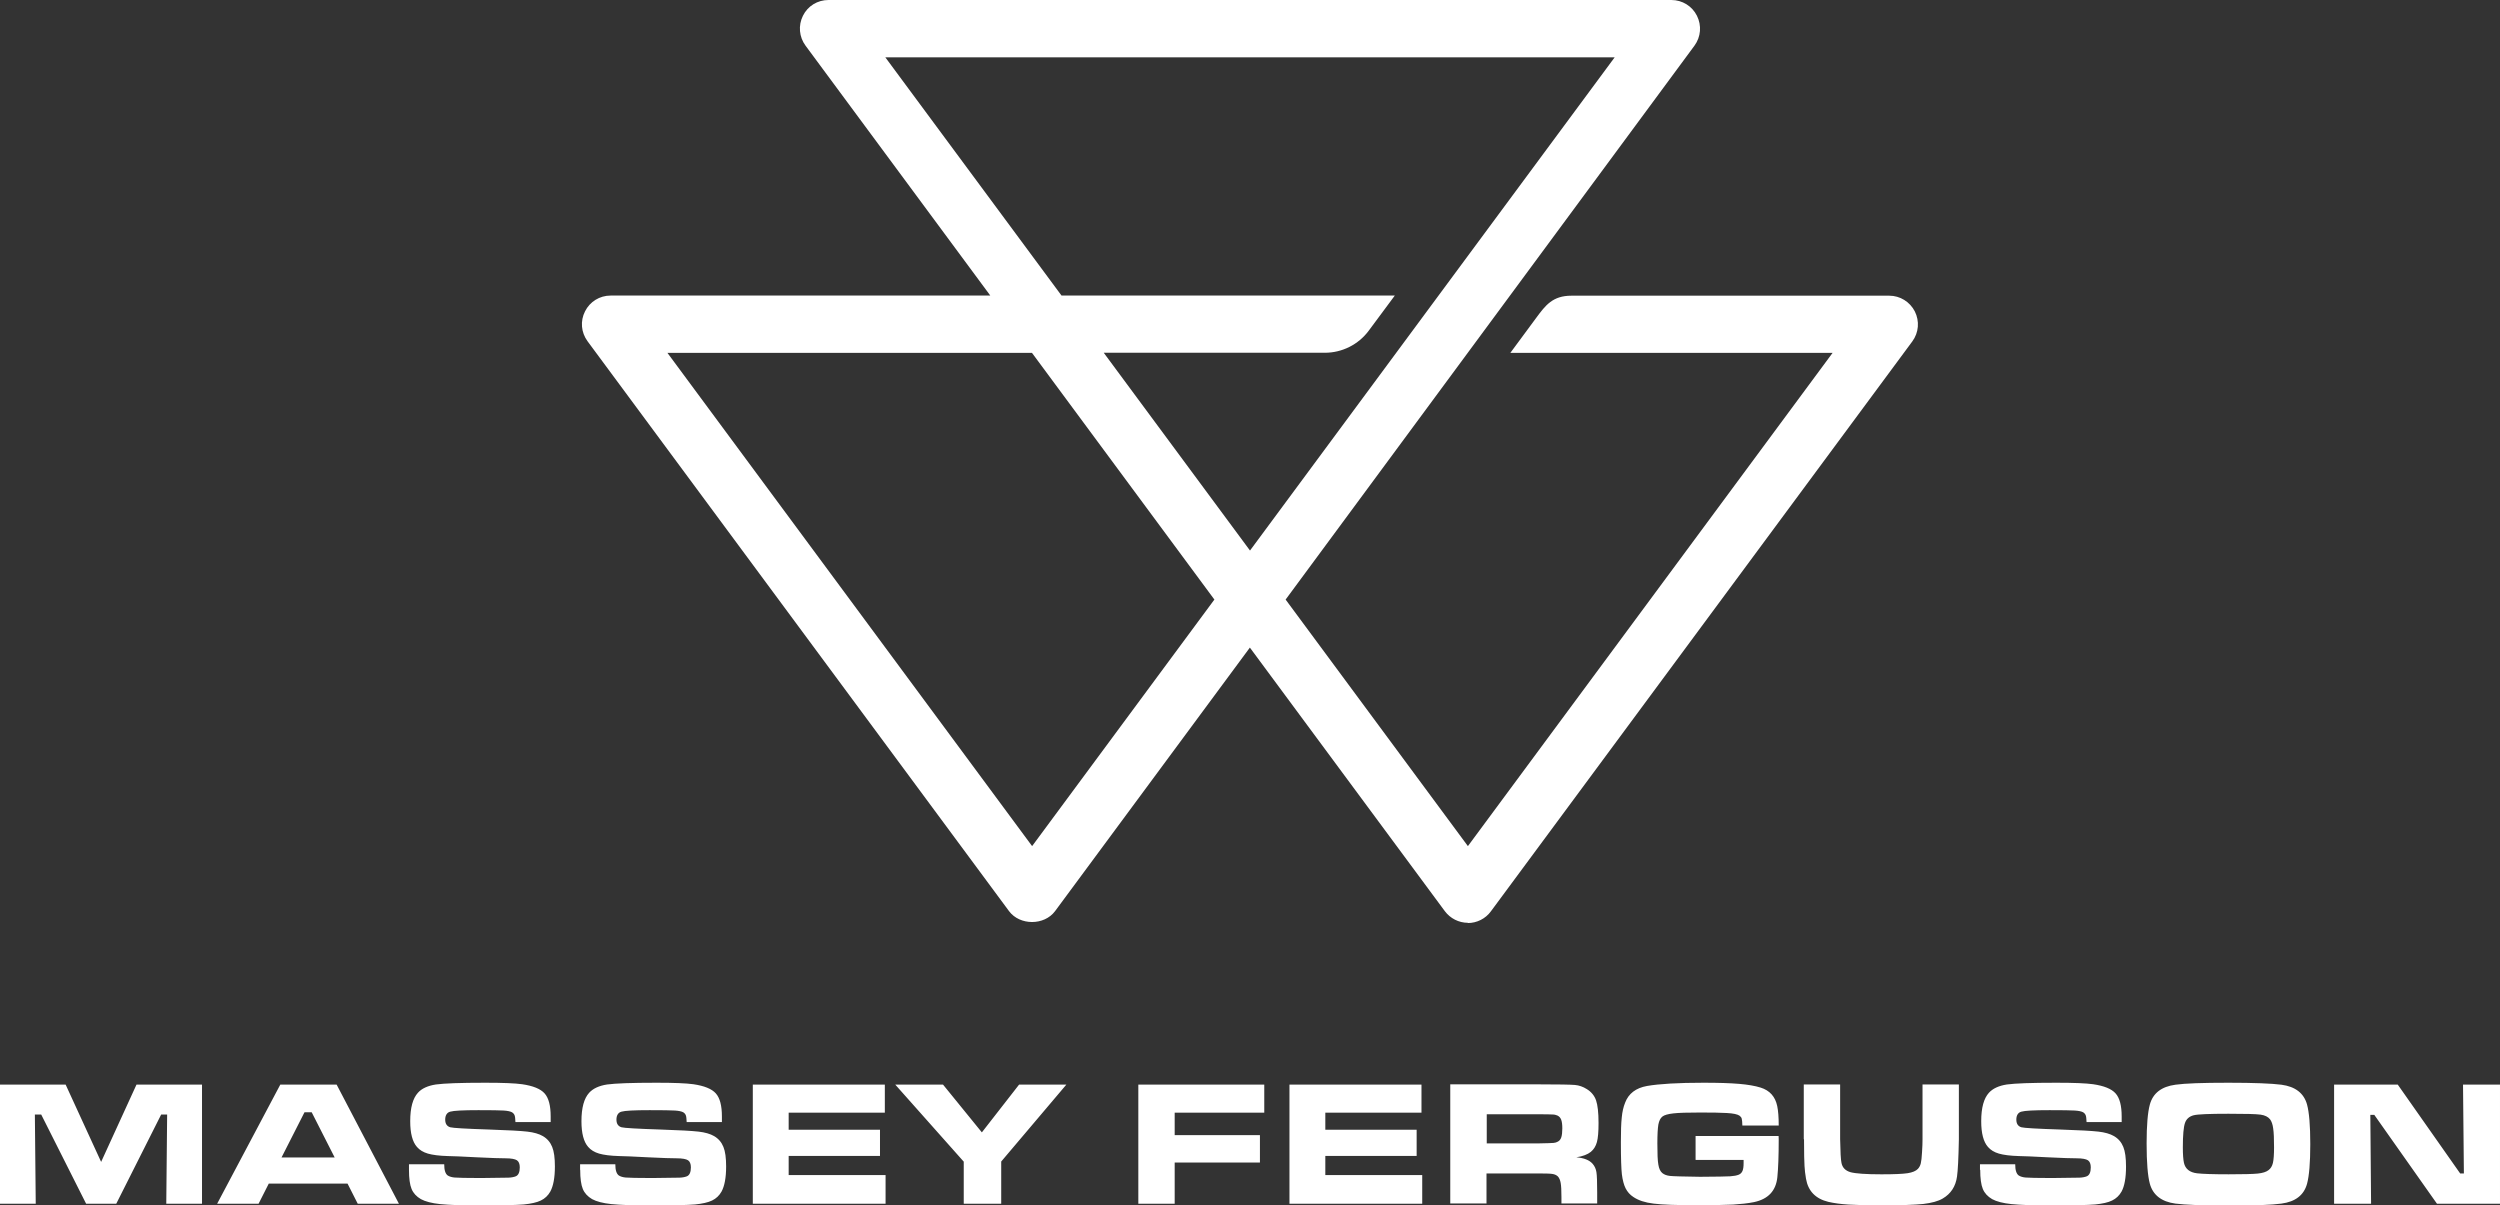
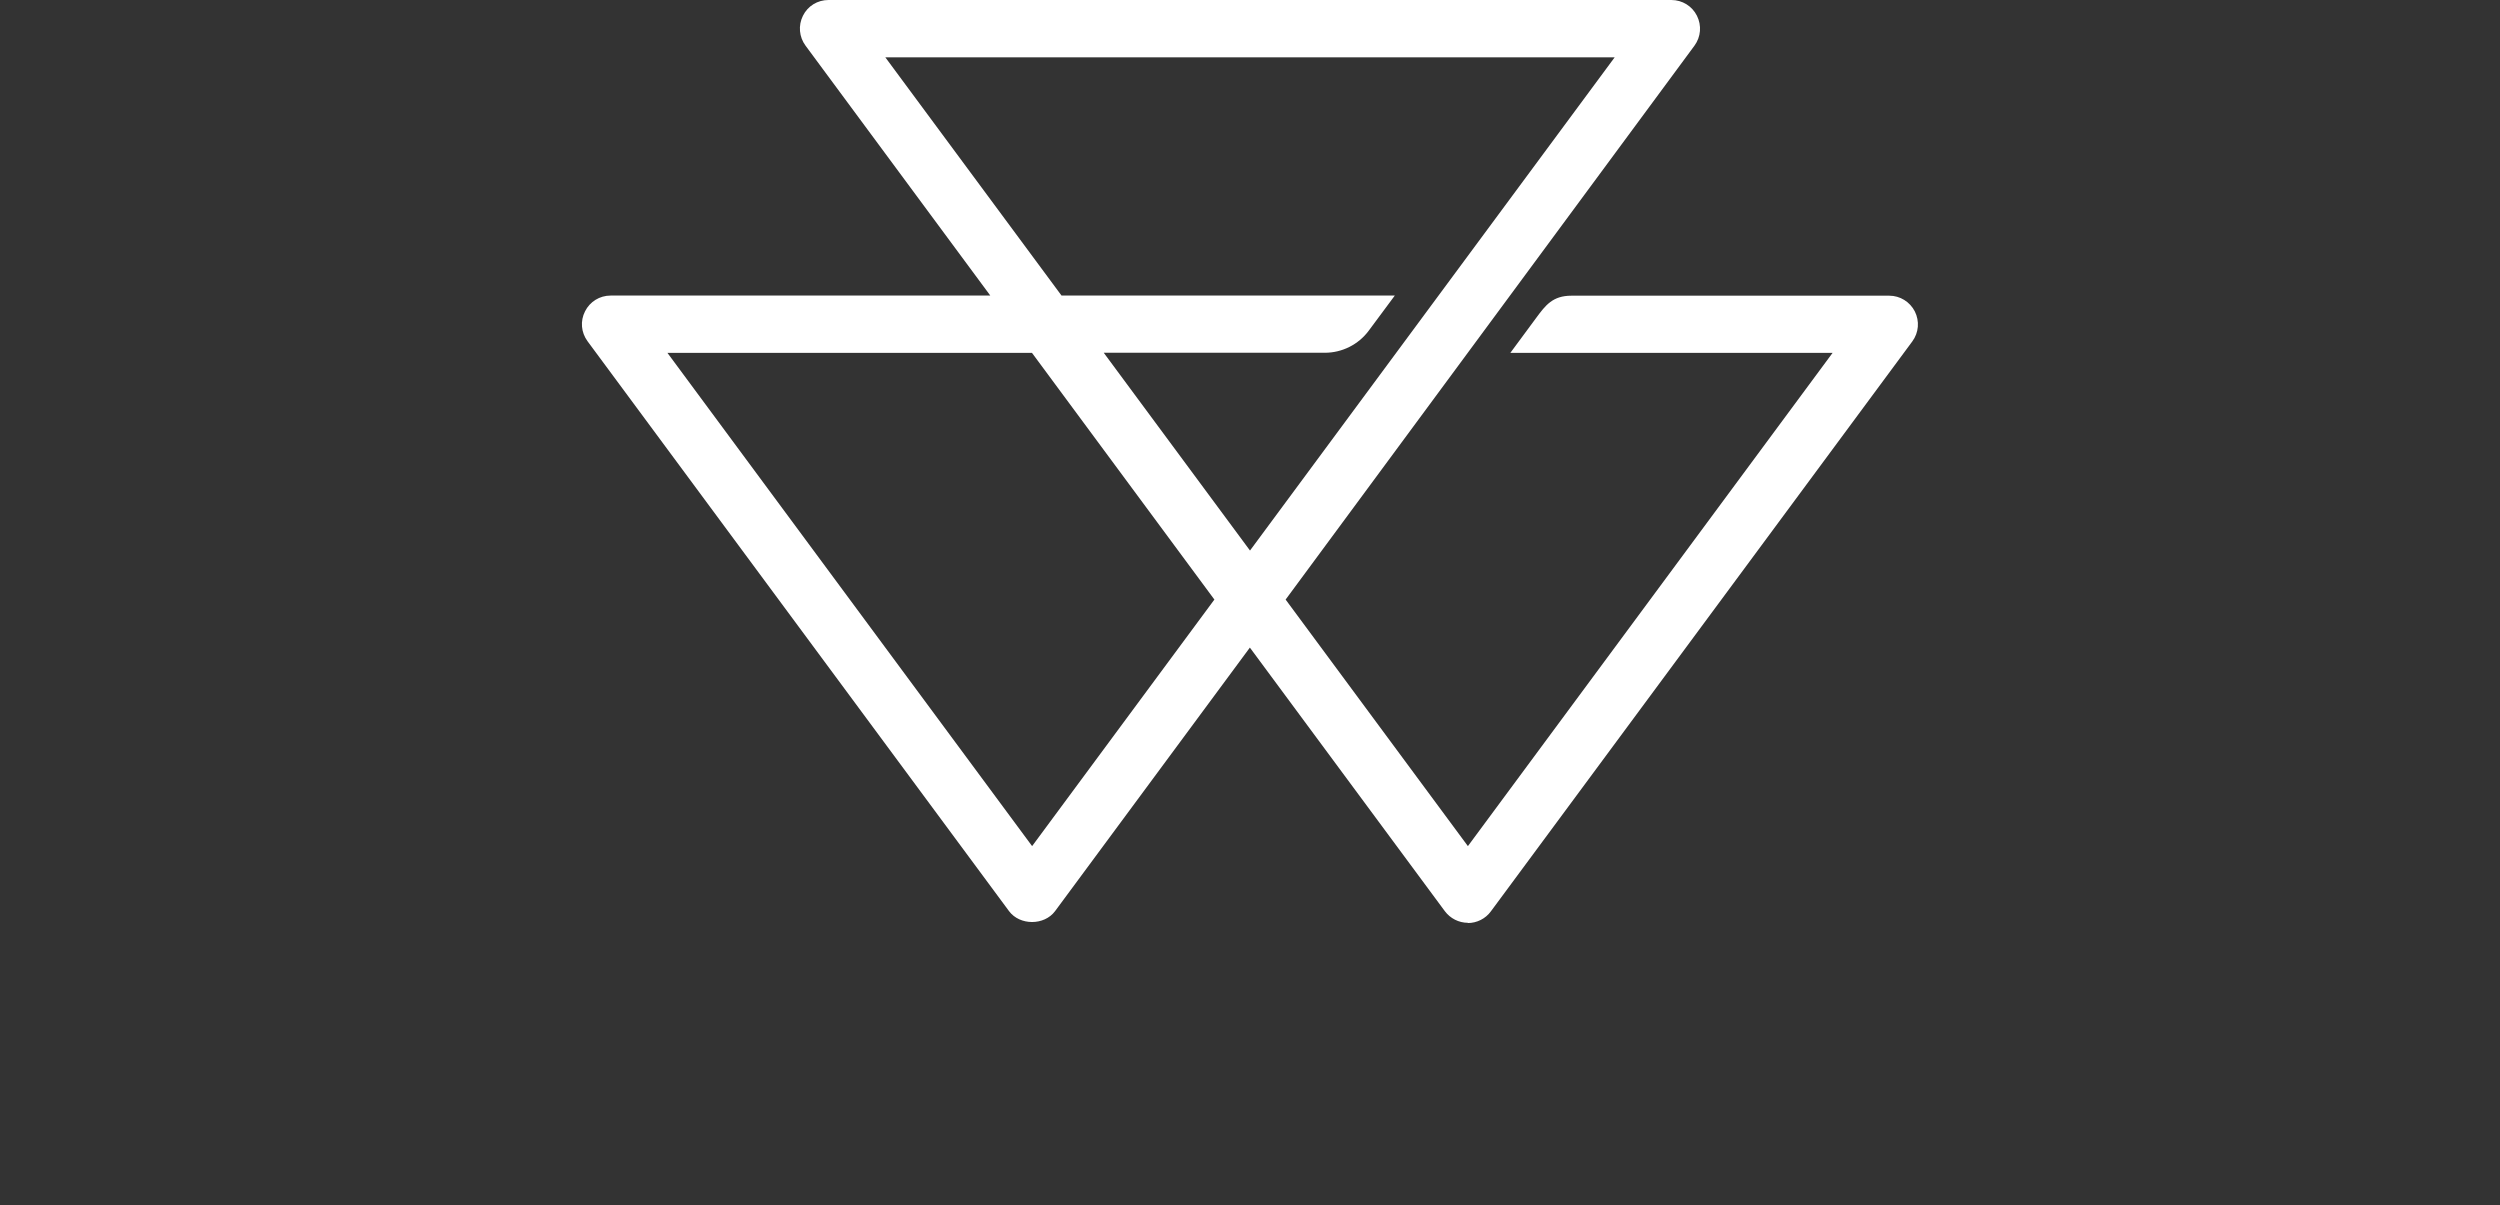
<svg xmlns="http://www.w3.org/2000/svg" id="Ebene_2" viewBox="0 0 201.48 97.15">
  <rect x="0" y="0" width="201.48" height="97.15" fill="#333333" stroke="none" />
  <defs>
    <style>.cls-1{fill:#fff;}</style>
  </defs>
  <g id="text">
-     <path class="cls-1" d="M188.11,97.01h2.98l-.06-7.16h.32l5.05,7.16h5.08v-9.6h-2.98l.07,7.16h-.3l-5.03-7.16h-5.13v9.6ZM182.18,89.83c.36.05.61.18.77.38.12.16.21.41.25.73.05.32.07.83.07,1.52,0,.58-.03,1-.09,1.26-.06.26-.18.45-.35.58-.19.15-.48.24-.87.28-.39.04-1.17.06-2.35.06-1.26,0-2.1-.03-2.54-.08-.59-.07-.95-.35-1.06-.84-.06-.26-.09-.69-.09-1.27,0-.97.06-1.62.17-1.94.11-.33.35-.54.71-.63.31-.08,1.25-.12,2.8-.12,1.36,0,2.22.02,2.57.07h0ZM175.32,87.42c-1.12.15-1.81.68-2.06,1.6-.17.62-.26,1.67-.26,3.13,0,1.54.09,2.62.26,3.25.25.91.94,1.45,2.06,1.6.78.1,2.21.16,4.3.16s3.47-.05,4.25-.16c1.12-.15,1.81-.68,2.06-1.6.17-.63.26-1.69.26-3.19s-.09-2.56-.26-3.19c-.25-.91-.94-1.45-2.06-1.6-.78-.1-2.2-.16-4.28-.16s-3.5.05-4.28.16h0ZM159.59,94.28c0,.69.07,1.2.21,1.54.14.34.39.61.75.82.35.19.87.33,1.56.4.69.07,1.76.11,3.2.11,1.73,0,2.91-.03,3.54-.08.59-.06,1.05-.16,1.37-.32.33-.16.58-.4.76-.72.24-.44.36-1.11.36-2.02,0-.69-.07-1.22-.22-1.58-.15-.37-.39-.66-.75-.87-.31-.18-.73-.3-1.25-.36-.52-.06-1.56-.12-3.11-.17-1.84-.06-2.88-.12-3.1-.18-.27-.08-.41-.28-.41-.62s.14-.57.41-.64c.27-.08,1.03-.12,2.27-.12,1.03,0,1.71.01,2.03.03.32.02.54.07.67.14.1.06.17.14.21.24.04.1.06.28.07.55h2.83c0-.22,0-.37,0-.45,0-.87-.16-1.49-.49-1.86-.33-.37-.93-.61-1.81-.74-.57-.08-1.56-.12-2.98-.12-2,0-3.32.05-3.97.14-.65.1-1.13.32-1.45.67-.41.45-.62,1.21-.62,2.29,0,.97.18,1.66.54,2.07.21.25.51.43.88.54.38.11.92.18,1.62.2.36,0,1.14.04,2.34.1,1.17.06,1.93.08,2.29.08.47,0,.78.06.93.16.15.1.23.29.23.57,0,.39-.11.63-.32.72-.15.06-.34.1-.59.11-.25.01-.99.02-2.23.03-1.18,0-1.88-.02-2.11-.04-.22-.02-.4-.07-.55-.16-.2-.14-.29-.44-.29-.91h-2.84v.45ZM145.39,91.82c0,1.13.02,1.84.04,2.15.01.31.06.65.12,1.03.17.99.77,1.61,1.8,1.86.47.11,1.01.18,1.64.22.63.04,1.52.06,2.68.06,1.54,0,2.65-.04,3.33-.11.67-.08,1.2-.22,1.57-.44.65-.38,1.04-.97,1.15-1.77.07-.47.12-1.48.15-3.01v-4.41h-2.93v4.41c0,.28-.01.63-.04,1.06-.02.42-.06.72-.1.89-.04.17-.12.32-.23.44-.16.17-.44.29-.83.35-.39.06-1.09.09-2.11.09-1.25,0-2.08-.06-2.49-.17-.41-.12-.65-.36-.73-.74-.06-.27-.09-.91-.11-1.92v-4.41h-2.93v4.41ZM136.67,93.48h3.85c0,.14,0,.23,0,.27,0,.28-.03.48-.09.62-.06.14-.16.24-.3.3-.17.07-.4.11-.69.13-.29.02-1.1.03-2.43.04-1.36-.02-2.17-.04-2.42-.07-.26-.03-.46-.1-.62-.23-.16-.13-.27-.36-.32-.68-.06-.32-.08-.89-.08-1.7,0-.72.03-1.23.08-1.53.06-.3.16-.51.32-.64.16-.13.46-.21.89-.26.43-.05,1.16-.07,2.17-.07.93,0,1.65.01,2.14.04.52.03.86.1,1.03.22.09.07.15.15.17.24.03.1.04.28.05.55h2.93c0-.67-.04-1.19-.12-1.57-.16-.76-.6-1.26-1.34-1.49-.45-.14-1.03-.24-1.74-.3s-1.66-.09-2.87-.09c-2.04,0-3.55.09-4.54.26-.9.16-1.49.61-1.77,1.35-.14.35-.23.75-.27,1.2-.05.44-.07,1.11-.07,1.98,0,1.29.03,2.15.08,2.59.06.47.16.85.3,1.13.15.29.35.52.63.7.4.27.94.45,1.62.53.68.09,1.85.13,3.5.13,1.3,0,2.27-.02,2.91-.05.63-.04,1.2-.1,1.69-.2,1.14-.24,1.77-.91,1.88-2.01.07-.69.11-1.7.11-3.06,0-.02,0-.11-.01-.26h-6.69v1.92ZM119.8,89.8h4.11c.68,0,1.09.01,1.23.02.14,0,.27.04.37.08.15.07.25.18.31.34.06.16.09.39.09.7s-.03.56-.08.71c-.05.16-.14.28-.27.35-.1.06-.22.1-.35.11-.14.01-.57.03-1.28.04h-4.11v-2.36ZM119.8,97.01v-2.44h4.12c.61,0,1,.01,1.19.04.19.03.34.1.45.21.11.12.18.3.22.52.04.23.06.61.06,1.14v.51h2.88v-.89c0-.83-.02-1.38-.06-1.63-.04-.26-.14-.48-.3-.67-.27-.31-.71-.48-1.32-.53.52-.08.91-.23,1.17-.44.24-.2.4-.46.49-.79s.13-.84.13-1.54c0-.83-.07-1.44-.2-1.82s-.39-.69-.75-.91c-.3-.19-.62-.3-.95-.33-.33-.03-1.32-.05-2.98-.05h-7.07v9.6h2.93ZM103.93,97.01h10.69v-2.31h-7.81v-1.54h7.36v-2.11h-7.36v-1.38h7.75v-2.26h-10.64v9.6ZM91.74,97.01h2.93v-3.32h6.87v-2.21h-6.87v-1.81h7.22v-2.26h-10.15v9.6ZM77.67,93.61v3.4h3.02v-3.4l5.25-6.2h-3.81l-3,3.85-3.13-3.85h-3.85l5.51,6.2ZM60.68,97.01h10.69v-2.31h-7.81v-1.54h7.36v-2.11h-7.36v-1.38h7.75v-2.26h-10.64v9.6ZM46.76,94.28c0,.69.07,1.2.21,1.54.14.34.39.61.75.82.35.19.87.33,1.55.4.69.07,1.76.11,3.2.11,1.73,0,2.91-.03,3.54-.08.59-.06,1.05-.16,1.38-.32.33-.16.58-.4.76-.72.24-.44.37-1.11.37-2.02,0-.69-.07-1.22-.22-1.58-.15-.37-.39-.66-.75-.87-.31-.18-.73-.3-1.25-.36-.52-.06-1.56-.12-3.11-.17-1.84-.06-2.88-.12-3.1-.18-.27-.08-.41-.28-.41-.62s.14-.57.41-.64c.27-.08,1.03-.12,2.27-.12,1.03,0,1.71.01,2.03.03.32.02.54.07.67.14.1.06.17.14.21.24.04.1.06.28.07.55h2.84c0-.22,0-.37,0-.45,0-.87-.16-1.49-.49-1.86-.33-.37-.93-.61-1.81-.74-.57-.08-1.56-.12-2.97-.12-2,0-3.32.05-3.98.14-.65.1-1.13.32-1.45.67-.41.45-.62,1.21-.62,2.29,0,.97.18,1.66.54,2.07.21.25.51.43.88.54.38.11.92.18,1.62.2.36,0,1.14.04,2.33.1,1.17.06,1.93.08,2.29.08.47,0,.78.06.93.16.15.1.23.29.23.57,0,.39-.11.63-.32.72-.15.06-.34.1-.59.11-.25.01-.99.02-2.23.03-1.18,0-1.88-.02-2.11-.04-.22-.02-.4-.07-.55-.16-.2-.14-.29-.44-.29-.91h-2.84v.45ZM32.96,94.28c0,.69.07,1.2.21,1.54.14.34.39.61.75.82.35.19.87.33,1.55.4.69.07,1.76.11,3.2.11,1.73,0,2.9-.03,3.54-.08.59-.06,1.05-.16,1.38-.32.33-.16.58-.4.76-.72.24-.44.37-1.11.37-2.02,0-.69-.07-1.22-.22-1.58-.15-.37-.39-.66-.75-.87-.31-.18-.73-.3-1.25-.36-.52-.06-1.56-.12-3.11-.17-1.84-.06-2.88-.12-3.1-.18-.27-.08-.41-.28-.41-.62s.14-.57.41-.64c.27-.08,1.03-.12,2.27-.12,1.03,0,1.71.01,2.03.03s.54.07.67.14c.1.06.17.14.21.24.04.1.06.28.07.55h2.84c0-.22,0-.37,0-.45,0-.87-.16-1.49-.49-1.86-.33-.37-.93-.61-1.81-.74-.57-.08-1.56-.12-2.98-.12-2,0-3.32.05-3.97.14-.65.1-1.14.32-1.45.67-.41.45-.62,1.21-.62,2.29,0,.97.18,1.66.54,2.07.21.25.51.43.88.54.38.11.92.18,1.62.2.36,0,1.14.04,2.34.1,1.17.06,1.93.08,2.29.08.47,0,.78.06.93.16.15.1.23.29.23.57,0,.39-.11.63-.32.72-.15.06-.34.1-.59.11-.25.01-.99.02-2.23.03-1.18,0-1.88-.02-2.11-.04-.22-.02-.4-.07-.55-.16-.2-.14-.29-.44-.29-.91h-2.84v.45ZM22.69,93.28l1.85-3.64h.58l1.85,3.64h-4.28ZM32.15,97.01l-5.02-9.6h-4.54l-5.09,9.6h3.34l.82-1.62h6.35l.82,1.62h3.32ZM0,97.01h2.88l-.07-7.19h.51l3.62,7.19h2.43l3.62-7.19h.48l-.07,7.19h2.88v-9.6h-5.28l-2.85,6.23-2.86-6.23H0v9.6Z" />
    <path class="cls-1" d="M118.3,74.37c-.73,0-1.42-.35-1.86-.94l-15.71-21.24-15.7,21.24c-.87,1.17-2.84,1.17-3.71,0L47.35,27.5c-.52-.71-.6-1.63-.2-2.41.39-.78,1.18-1.27,2.06-1.27h30.6l-14.89-20.14c-.52-.7-.6-1.63-.21-2.41.39-.79,1.18-1.27,2.06-1.27h67.93c.88,0,1.67.49,2.06,1.27.39.78.32,1.7-.2,2.41l-32.95,44.64,14.69,19.87,29.39-39.75h-25.97l2.09-2.83c.74-1,1.32-1.78,2.83-1.78h25.62c.87,0,1.66.49,2.06,1.27.39.78.32,1.7-.2,2.41l-33.97,45.94c-.43.59-1.13.94-1.86.94h0ZM53.79,28.44l29.39,39.75,14.69-19.87-14.7-19.88h-29.38ZM88.96,28.44l11.78,15.93,29.39-39.75h-58.78l14.2,19.2h26.86l-2.1,2.83c-.83,1.12-2.15,1.78-3.54,1.78h-17.81Z" />
  </g>
</svg>